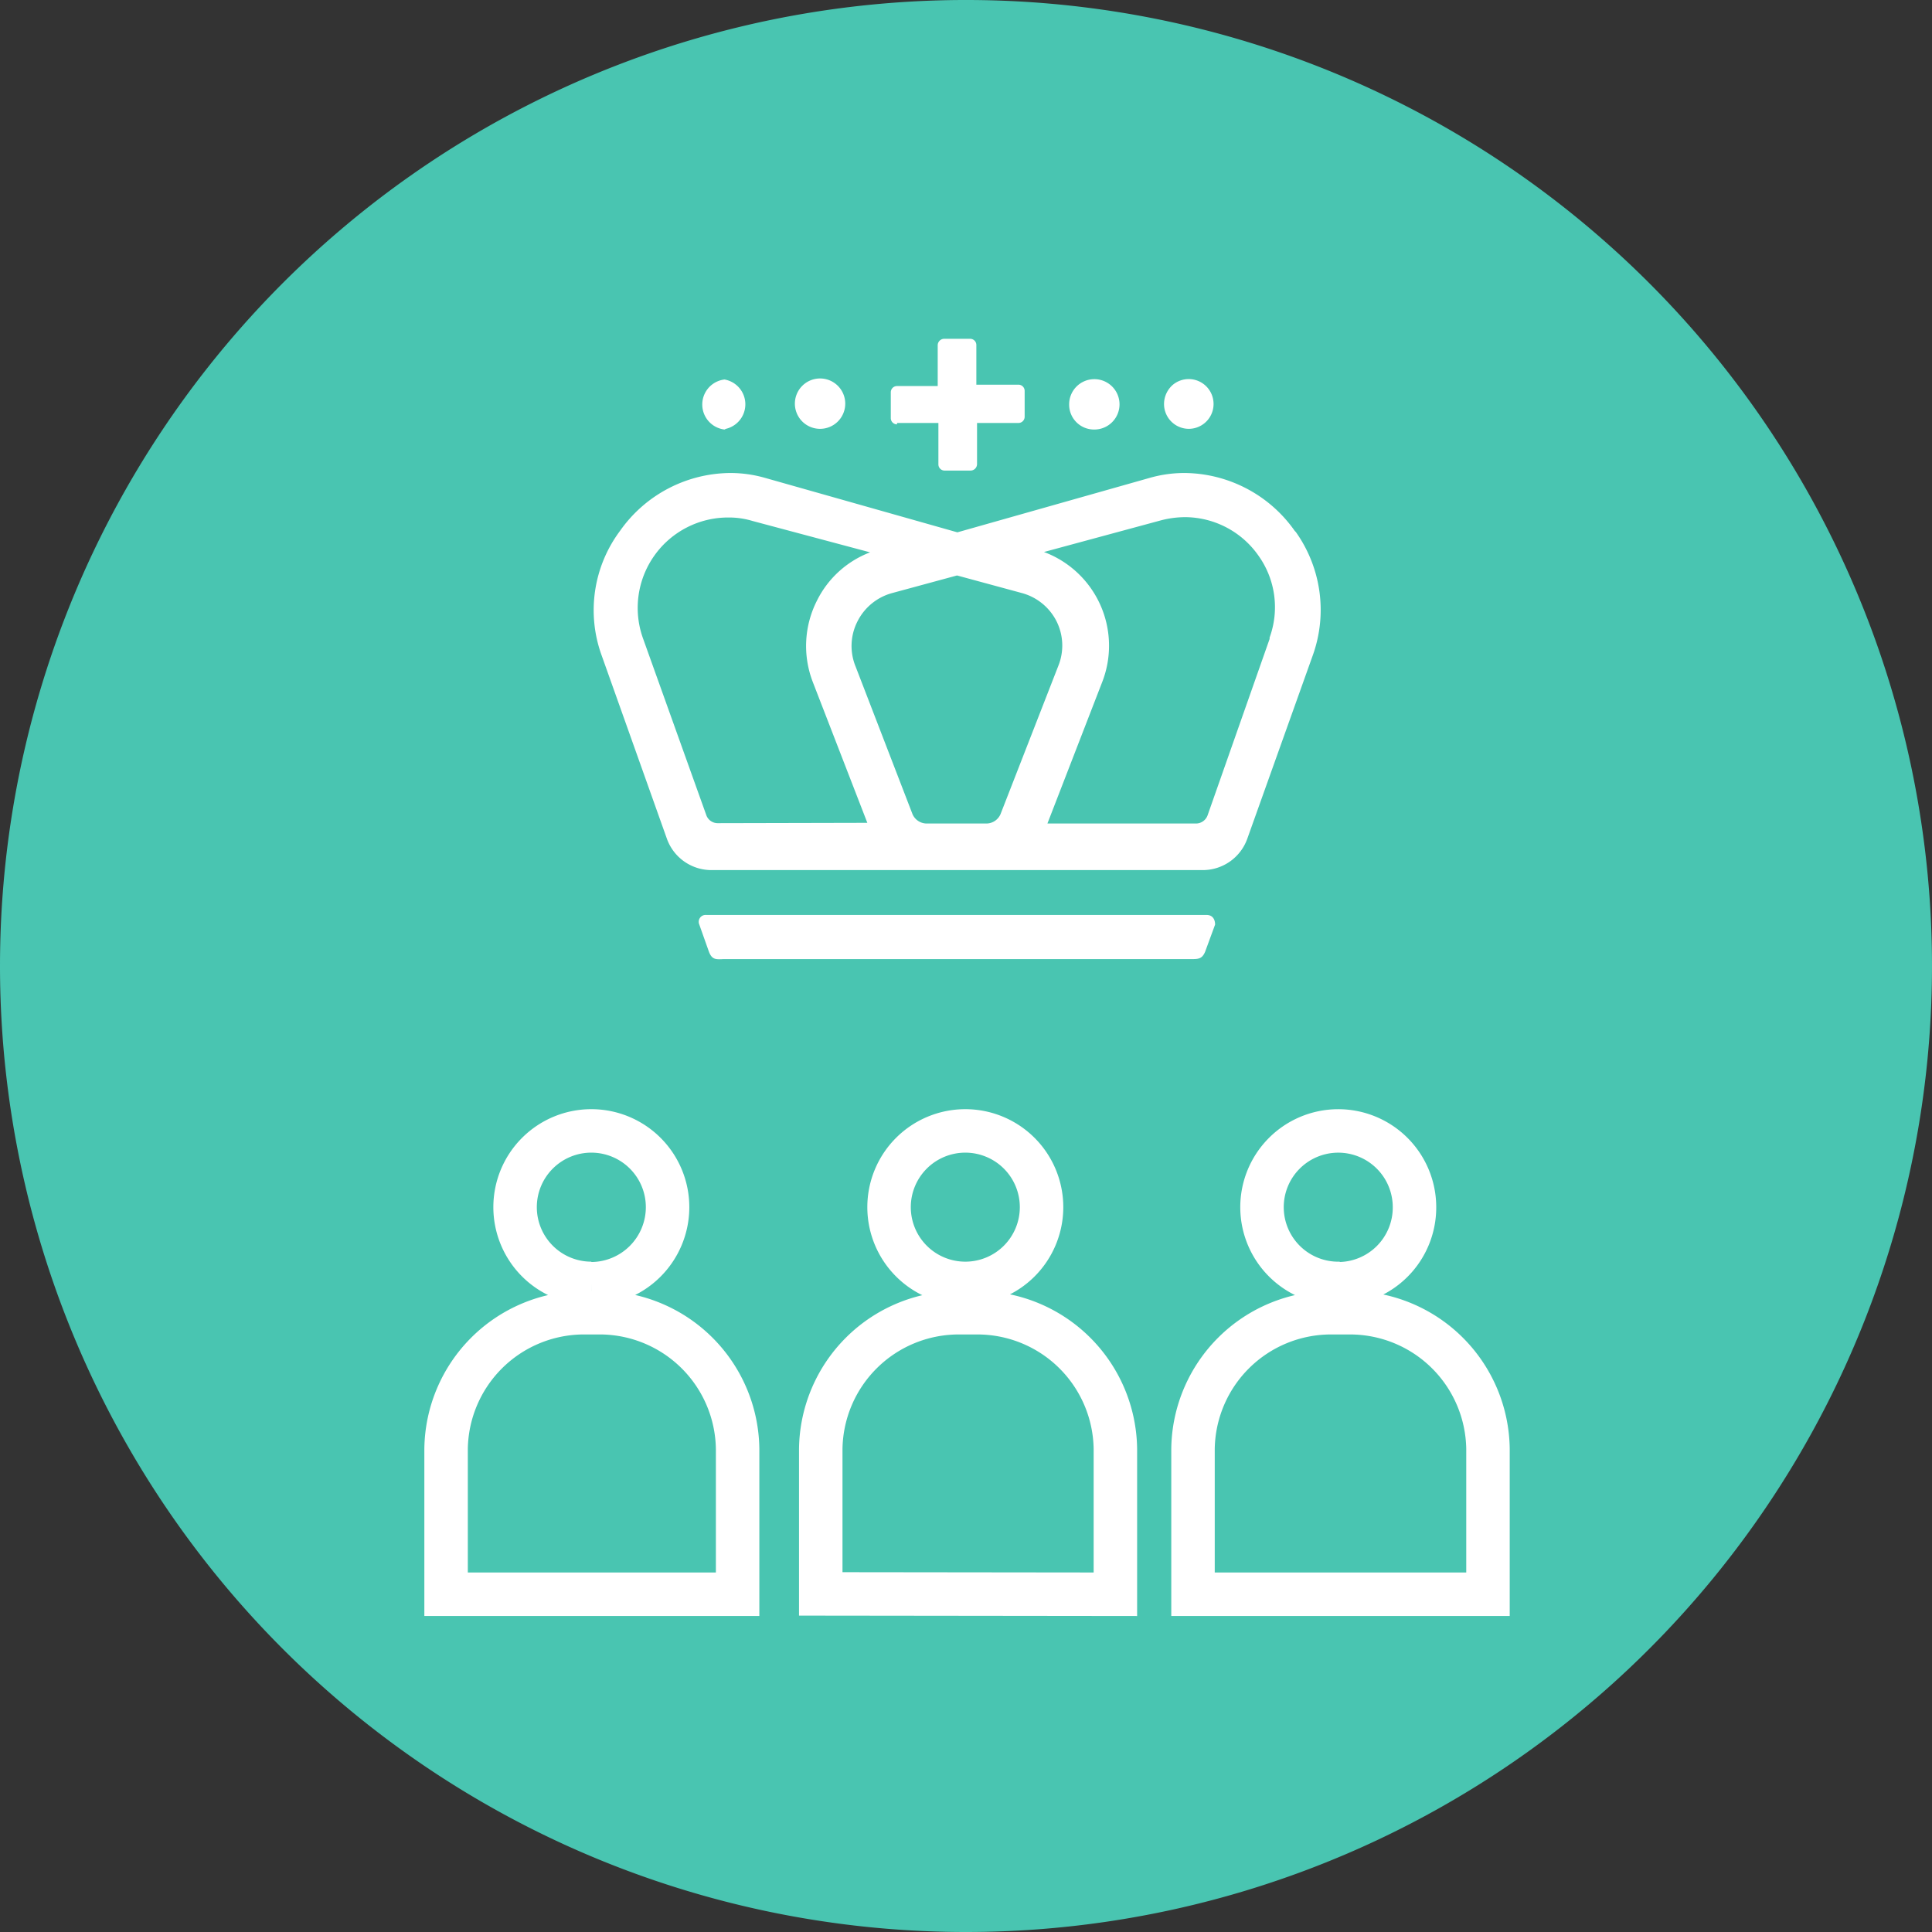
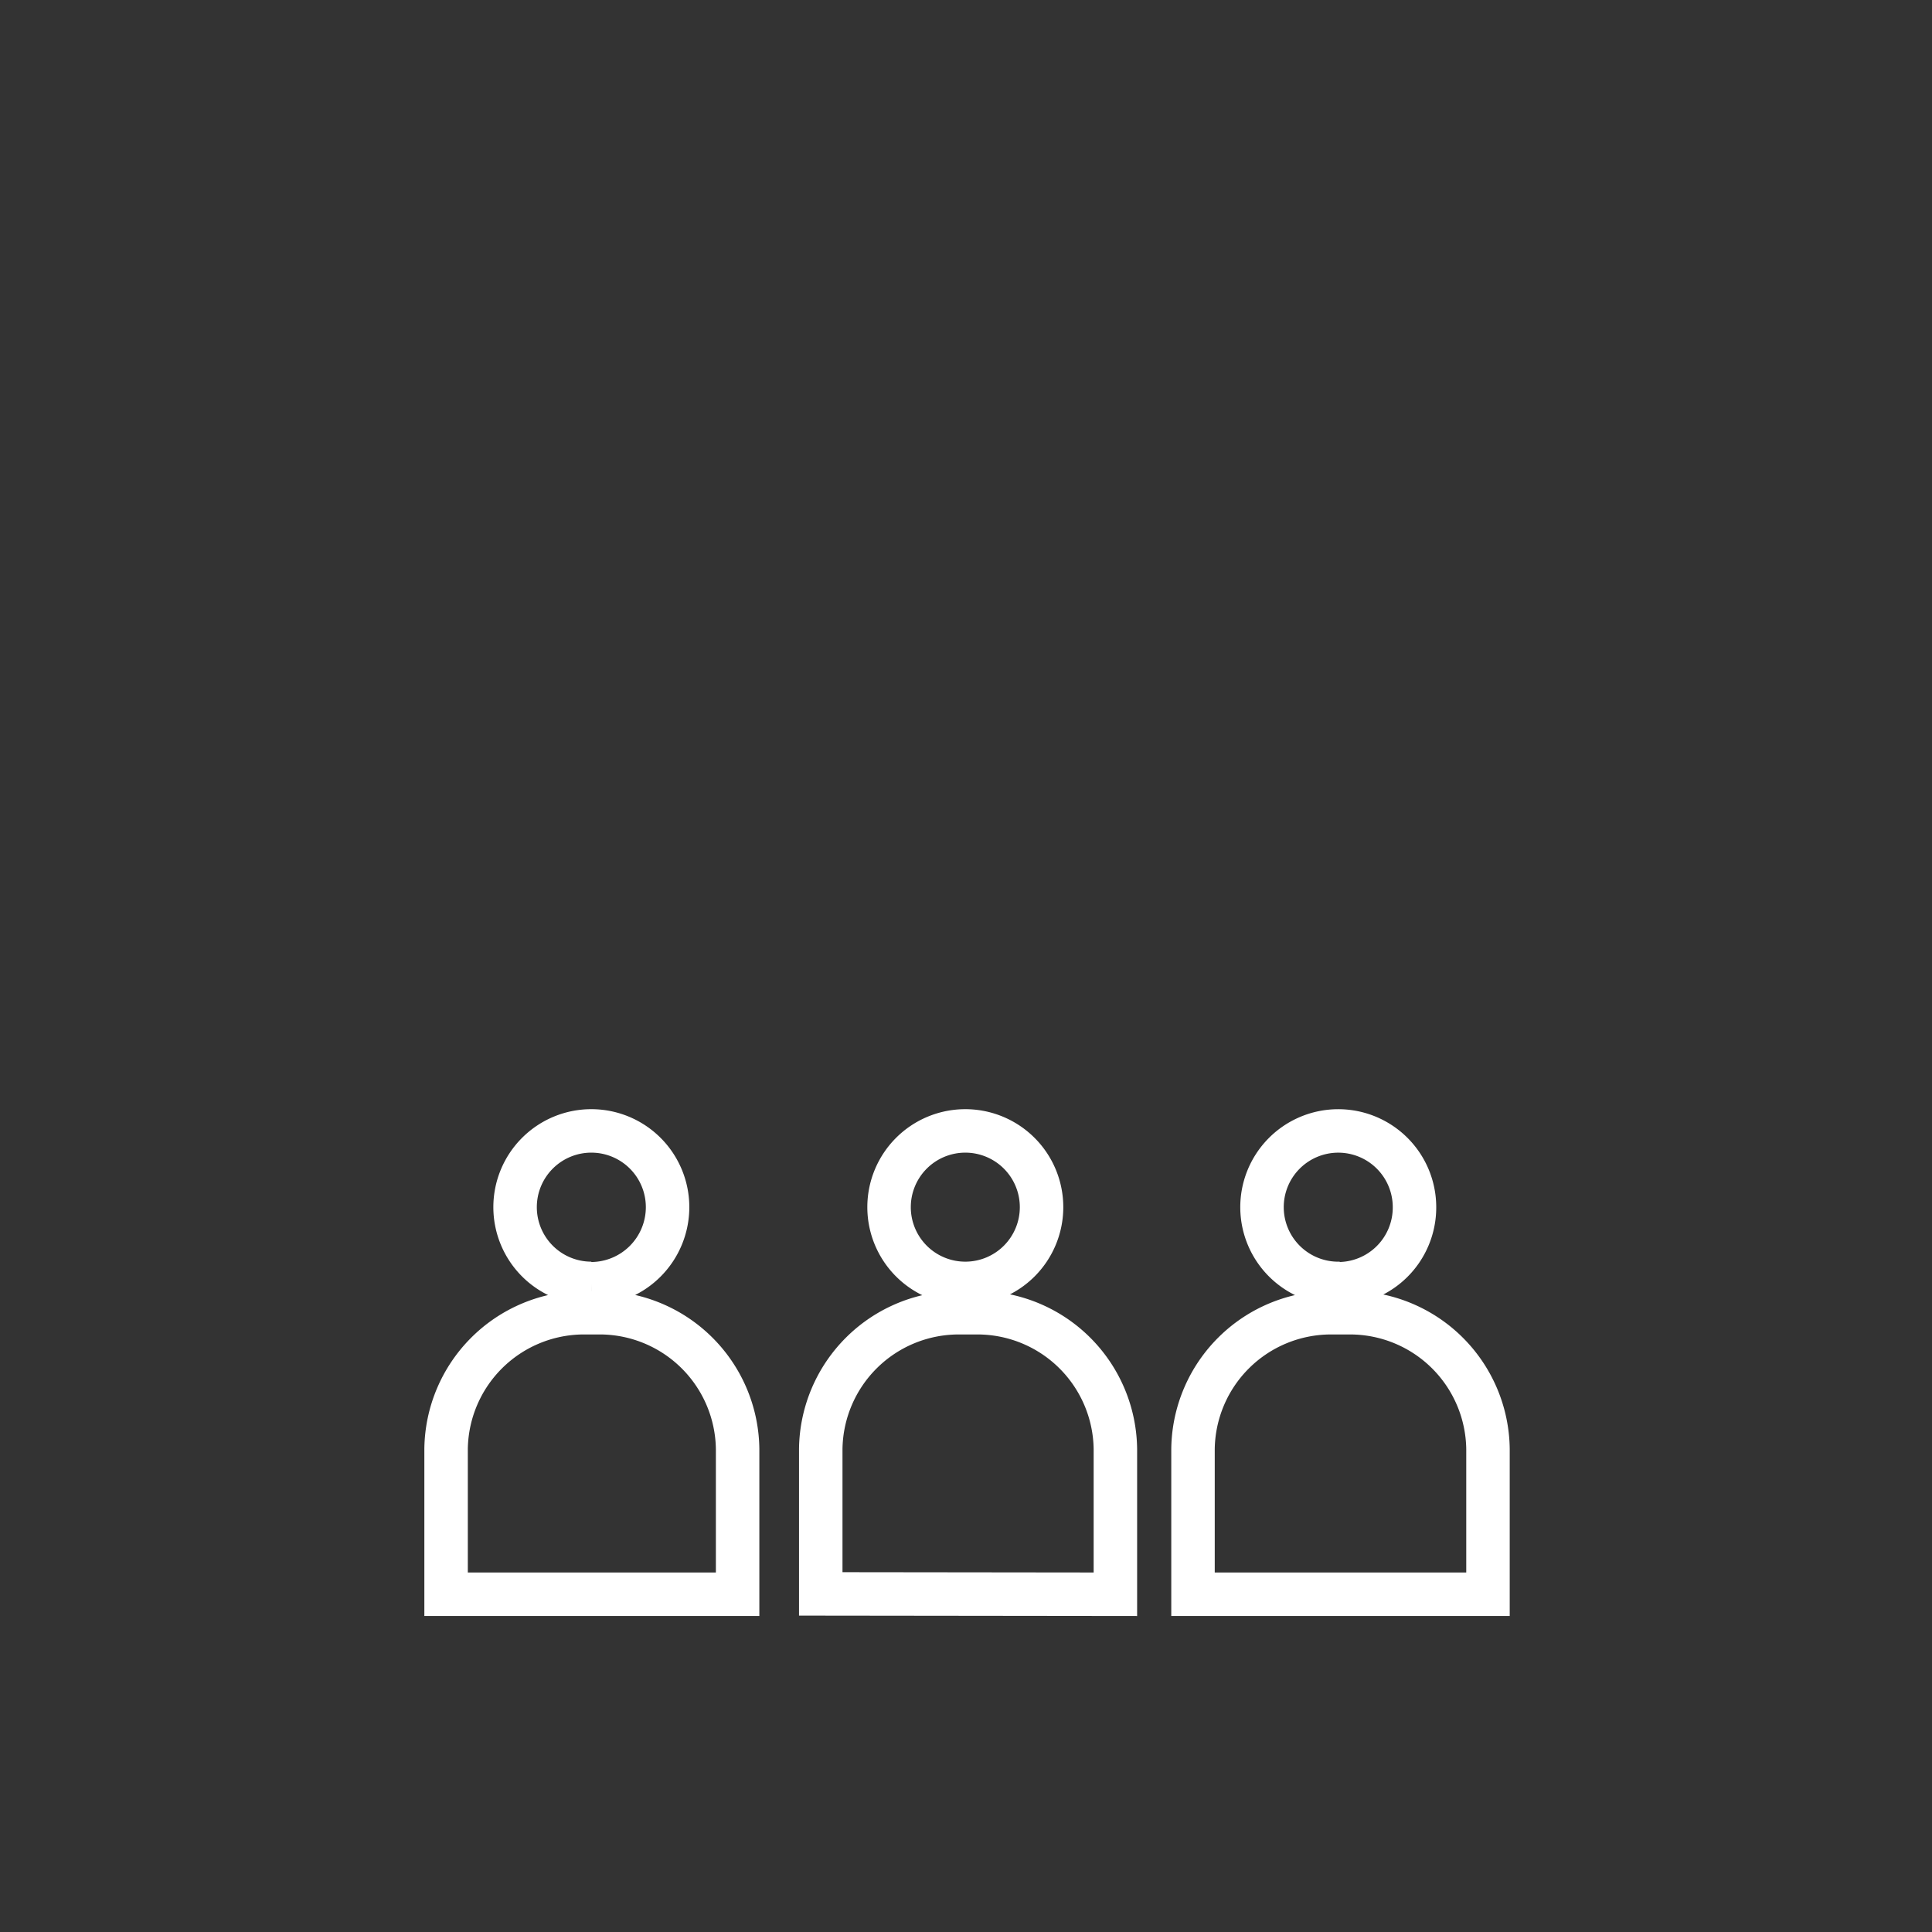
<svg xmlns="http://www.w3.org/2000/svg" viewBox="0 0 56 56">
  <rect x="0" y="0" width="56" height="56" fill="#333333" stroke="none" />
  <defs>
    <style>.cls-1{fill:#49c5b1;}.cls-2{fill:#fff;}.cls-3{fill:none;stroke:#fff;stroke-miterlimit:10;stroke-width:1.26px;}</style>
  </defs>
  <g id="Layer_2" data-name="Layer 2">
    <g id="Layer_1-2" data-name="Layer 1">
-       <path class="cls-1" d="M0,28A28,28,0,1,1,28,56,28,28,0,0,1,0,28" />
-       <path class="cls-2" d="M36.8,18.52,35,23.64a.36.36,0,0,1-.34.23h-4.3l1.58-4.08A2.9,2.9,0,0,0,30.26,16l3.4-.92a2.8,2.8,0,0,1,.7-.09,2.61,2.61,0,0,1,2.12,1.12,2.57,2.57,0,0,1,.32,2.37M29,23.6a.45.45,0,0,1-.41.27H26.86a.45.45,0,0,1-.41-.27L24.8,19.32A1.57,1.57,0,0,1,24.86,18a1.59,1.59,0,0,1,1-.81l1.88-.51,1.88.51a1.59,1.59,0,0,1,1,.81,1.57,1.57,0,0,1,.06,1.29Zm-8.2.26a.35.35,0,0,1-.33-.24l-1.83-5.11A2.62,2.62,0,0,1,21.12,15a2.35,2.35,0,0,1,.69.1l3.41.91a2.85,2.85,0,0,0-1.54,1.4,2.9,2.9,0,0,0-.12,2.36l1.58,4.08Zm16.73-8.47a3.94,3.94,0,0,0-3.2-1.68,3.67,3.67,0,0,0-1,.14l-5.58,1.58-5.58-1.58a3.67,3.67,0,0,0-1-.14,3.94,3.94,0,0,0-3.2,1.68A3.84,3.84,0,0,0,17.44,19l1.89,5.31a1.37,1.37,0,0,0,1.29.91H34.86a1.37,1.37,0,0,0,1.29-.9L38.05,19a3.9,3.9,0,0,0-.49-3.58M35,26.52H20.47a.2.2,0,0,0-.2.28l.28.79c.09.23.2.22.42.21H34.52c.21,0,.32,0,.41-.21l.29-.79c0-.15-.07-.28-.25-.28m-.52-14.09a.72.72,0,0,0,.71-.87A.72.72,0,0,0,34,11.15a.74.74,0,0,0-.26.56.72.72,0,0,0,.72.72m-10.7,0a.73.73,0,1,0-.72-.72.73.73,0,0,0,.72.72m-2.72,0A.73.73,0,0,0,21,11a.73.73,0,0,0,0,1.45m10.71,0a.73.73,0,1,0-.72-.72.72.72,0,0,0,.72.72M26,12.26h1.2v1.2a.18.18,0,0,0,.18.18h.75a.19.19,0,0,0,.19-.18v-1.2h1.2a.18.18,0,0,0,.18-.18v-.75a.18.18,0,0,0-.18-.18H28.3V10a.18.18,0,0,0-.18-.18h-.75a.19.19,0,0,0-.19.18v1.19H26a.18.18,0,0,0-.18.18v.75a.18.18,0,0,0,.18.18" />
      <path class="cls-3" d="M17.14,37.2A2.21,2.21,0,1,1,19.35,35a2.22,2.22,0,0,1-2.21,2.21m-4.21,9V42a4,4,0,0,1,3.95-3.95h.55A4,4,0,0,1,21.38,42v4.21ZM28,37.2A2.21,2.21,0,1,1,30.19,35,2.21,2.21,0,0,1,28,37.2m-4.21,9V42a4,4,0,0,1,4-3.95h.54a4,4,0,0,1,4,3.95v4.21Zm15.06-9A2.21,2.21,0,1,1,41,35a2.21,2.21,0,0,1-2.21,2.21m-4.21,9V42a4,4,0,0,1,4-3.95h.55a4,4,0,0,1,4,3.95v4.21Z" />
    </g>
  </g>
</svg>